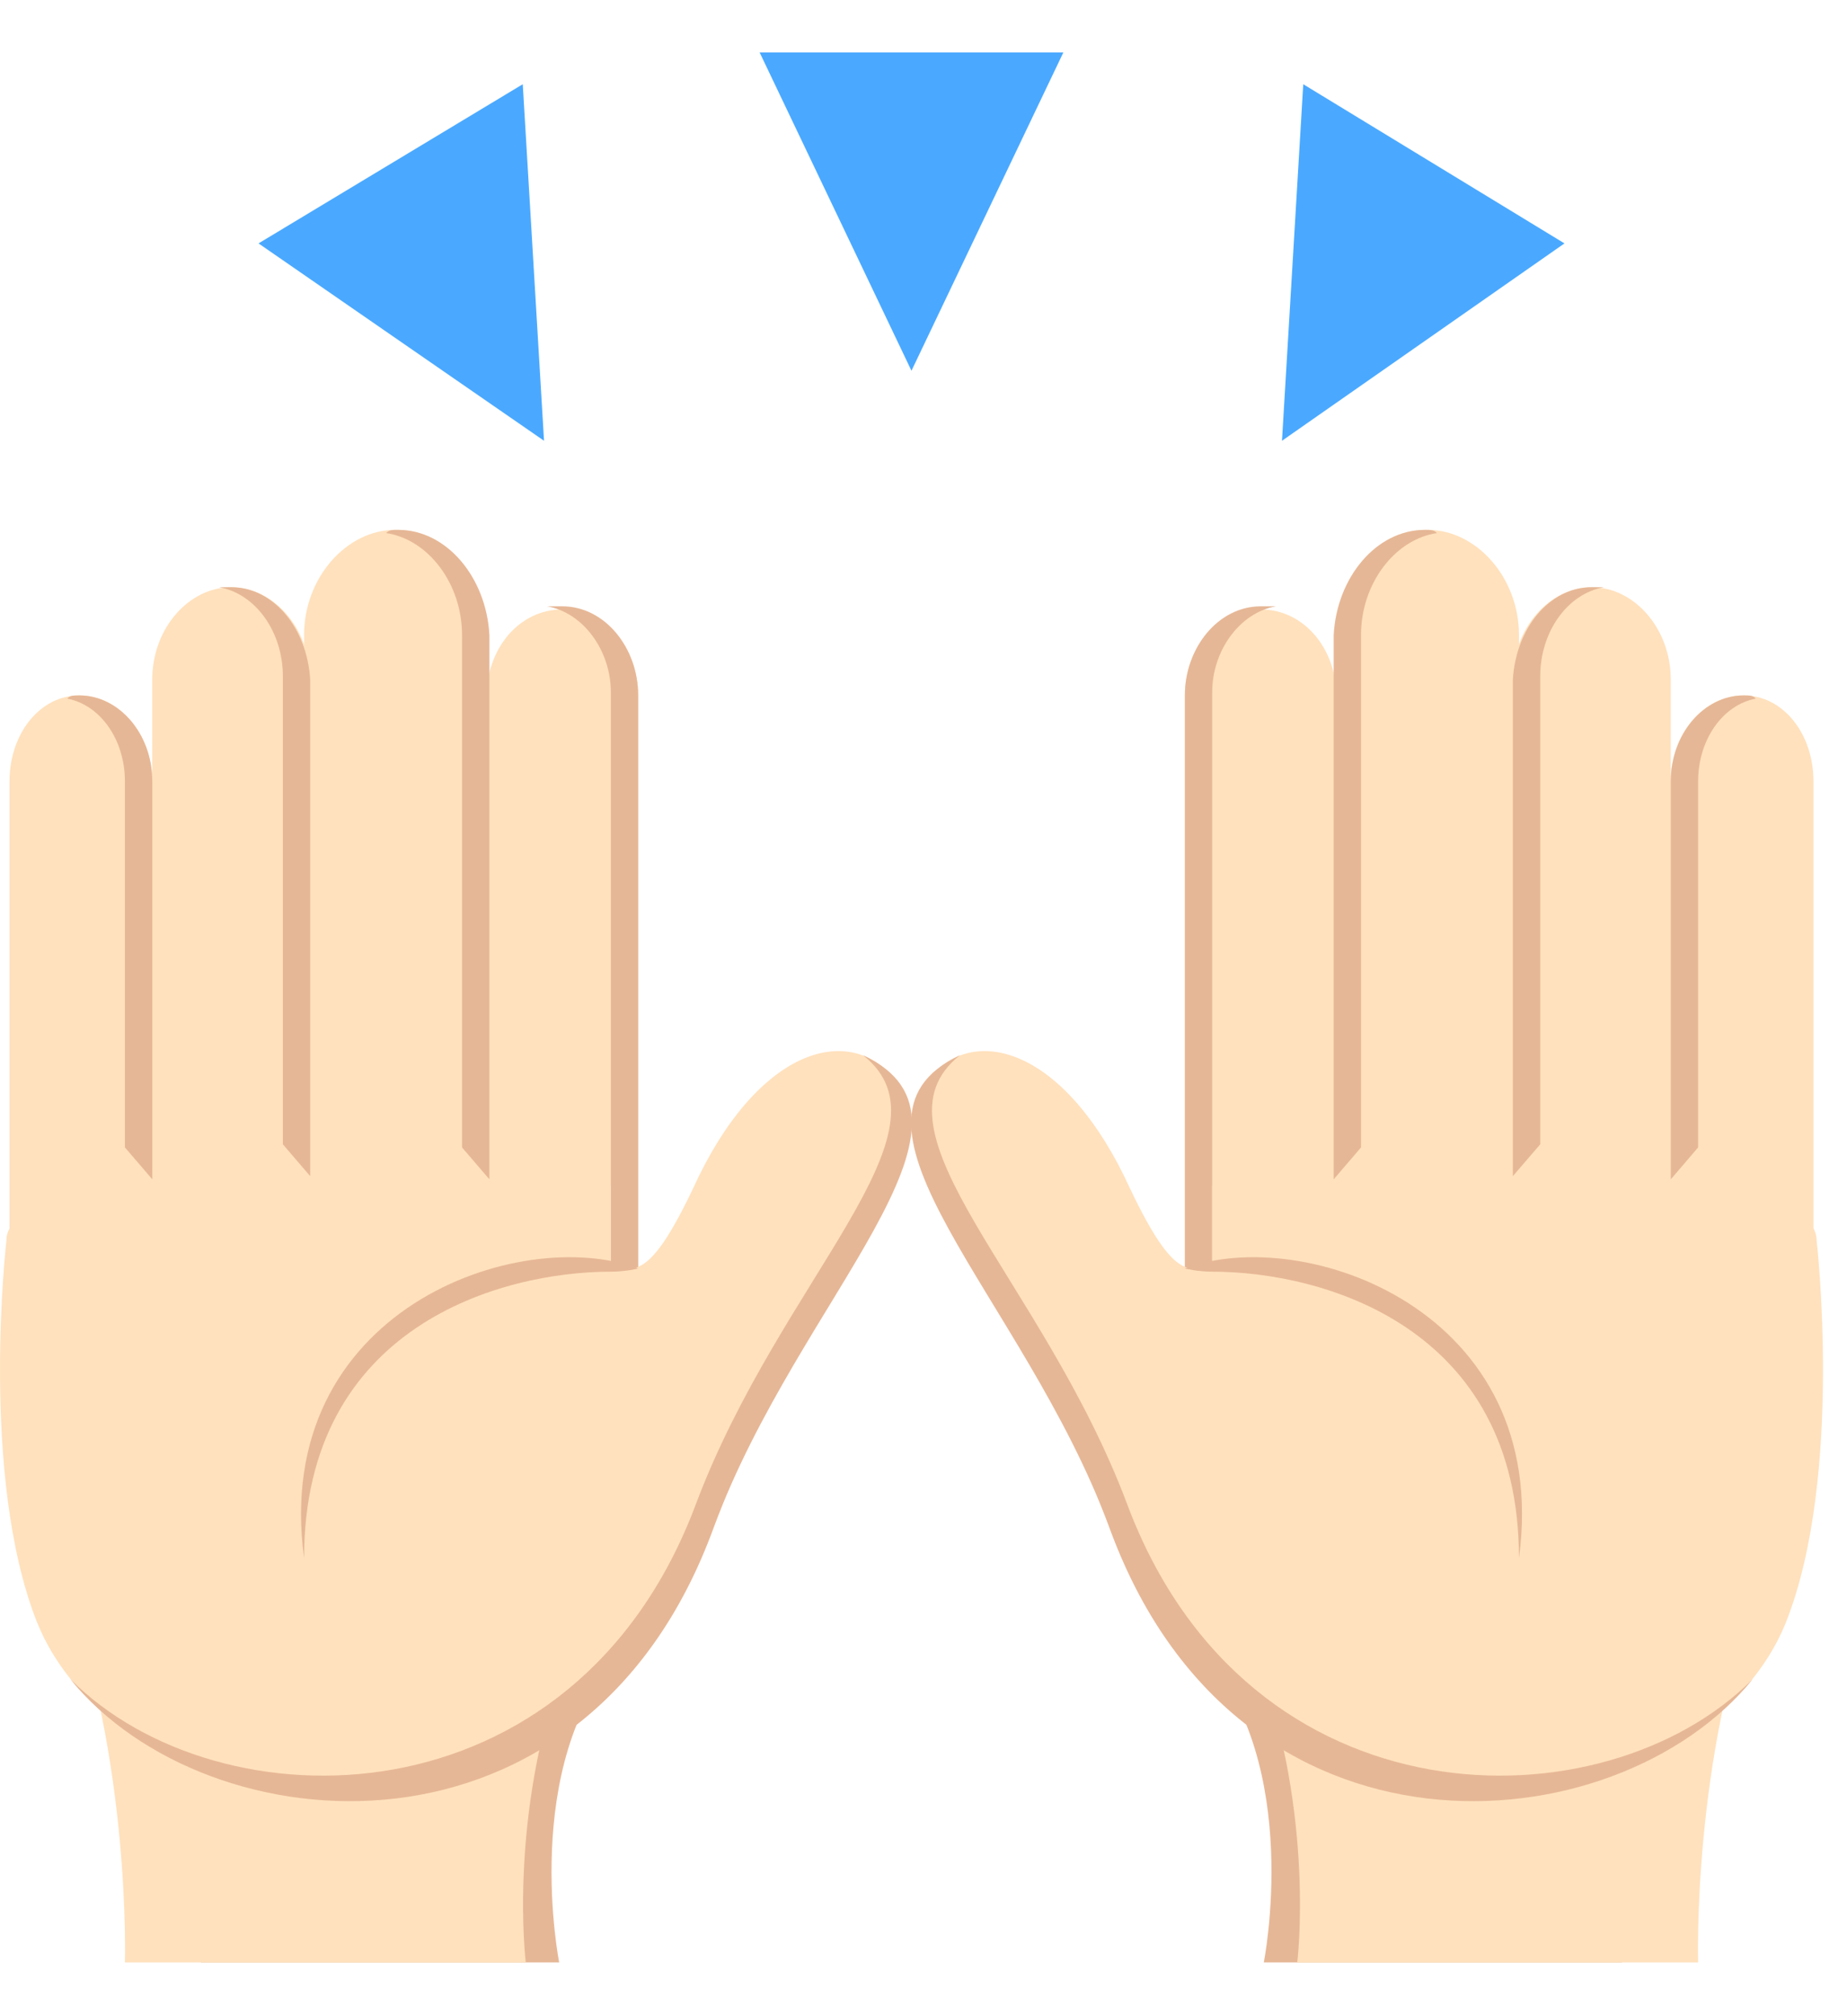
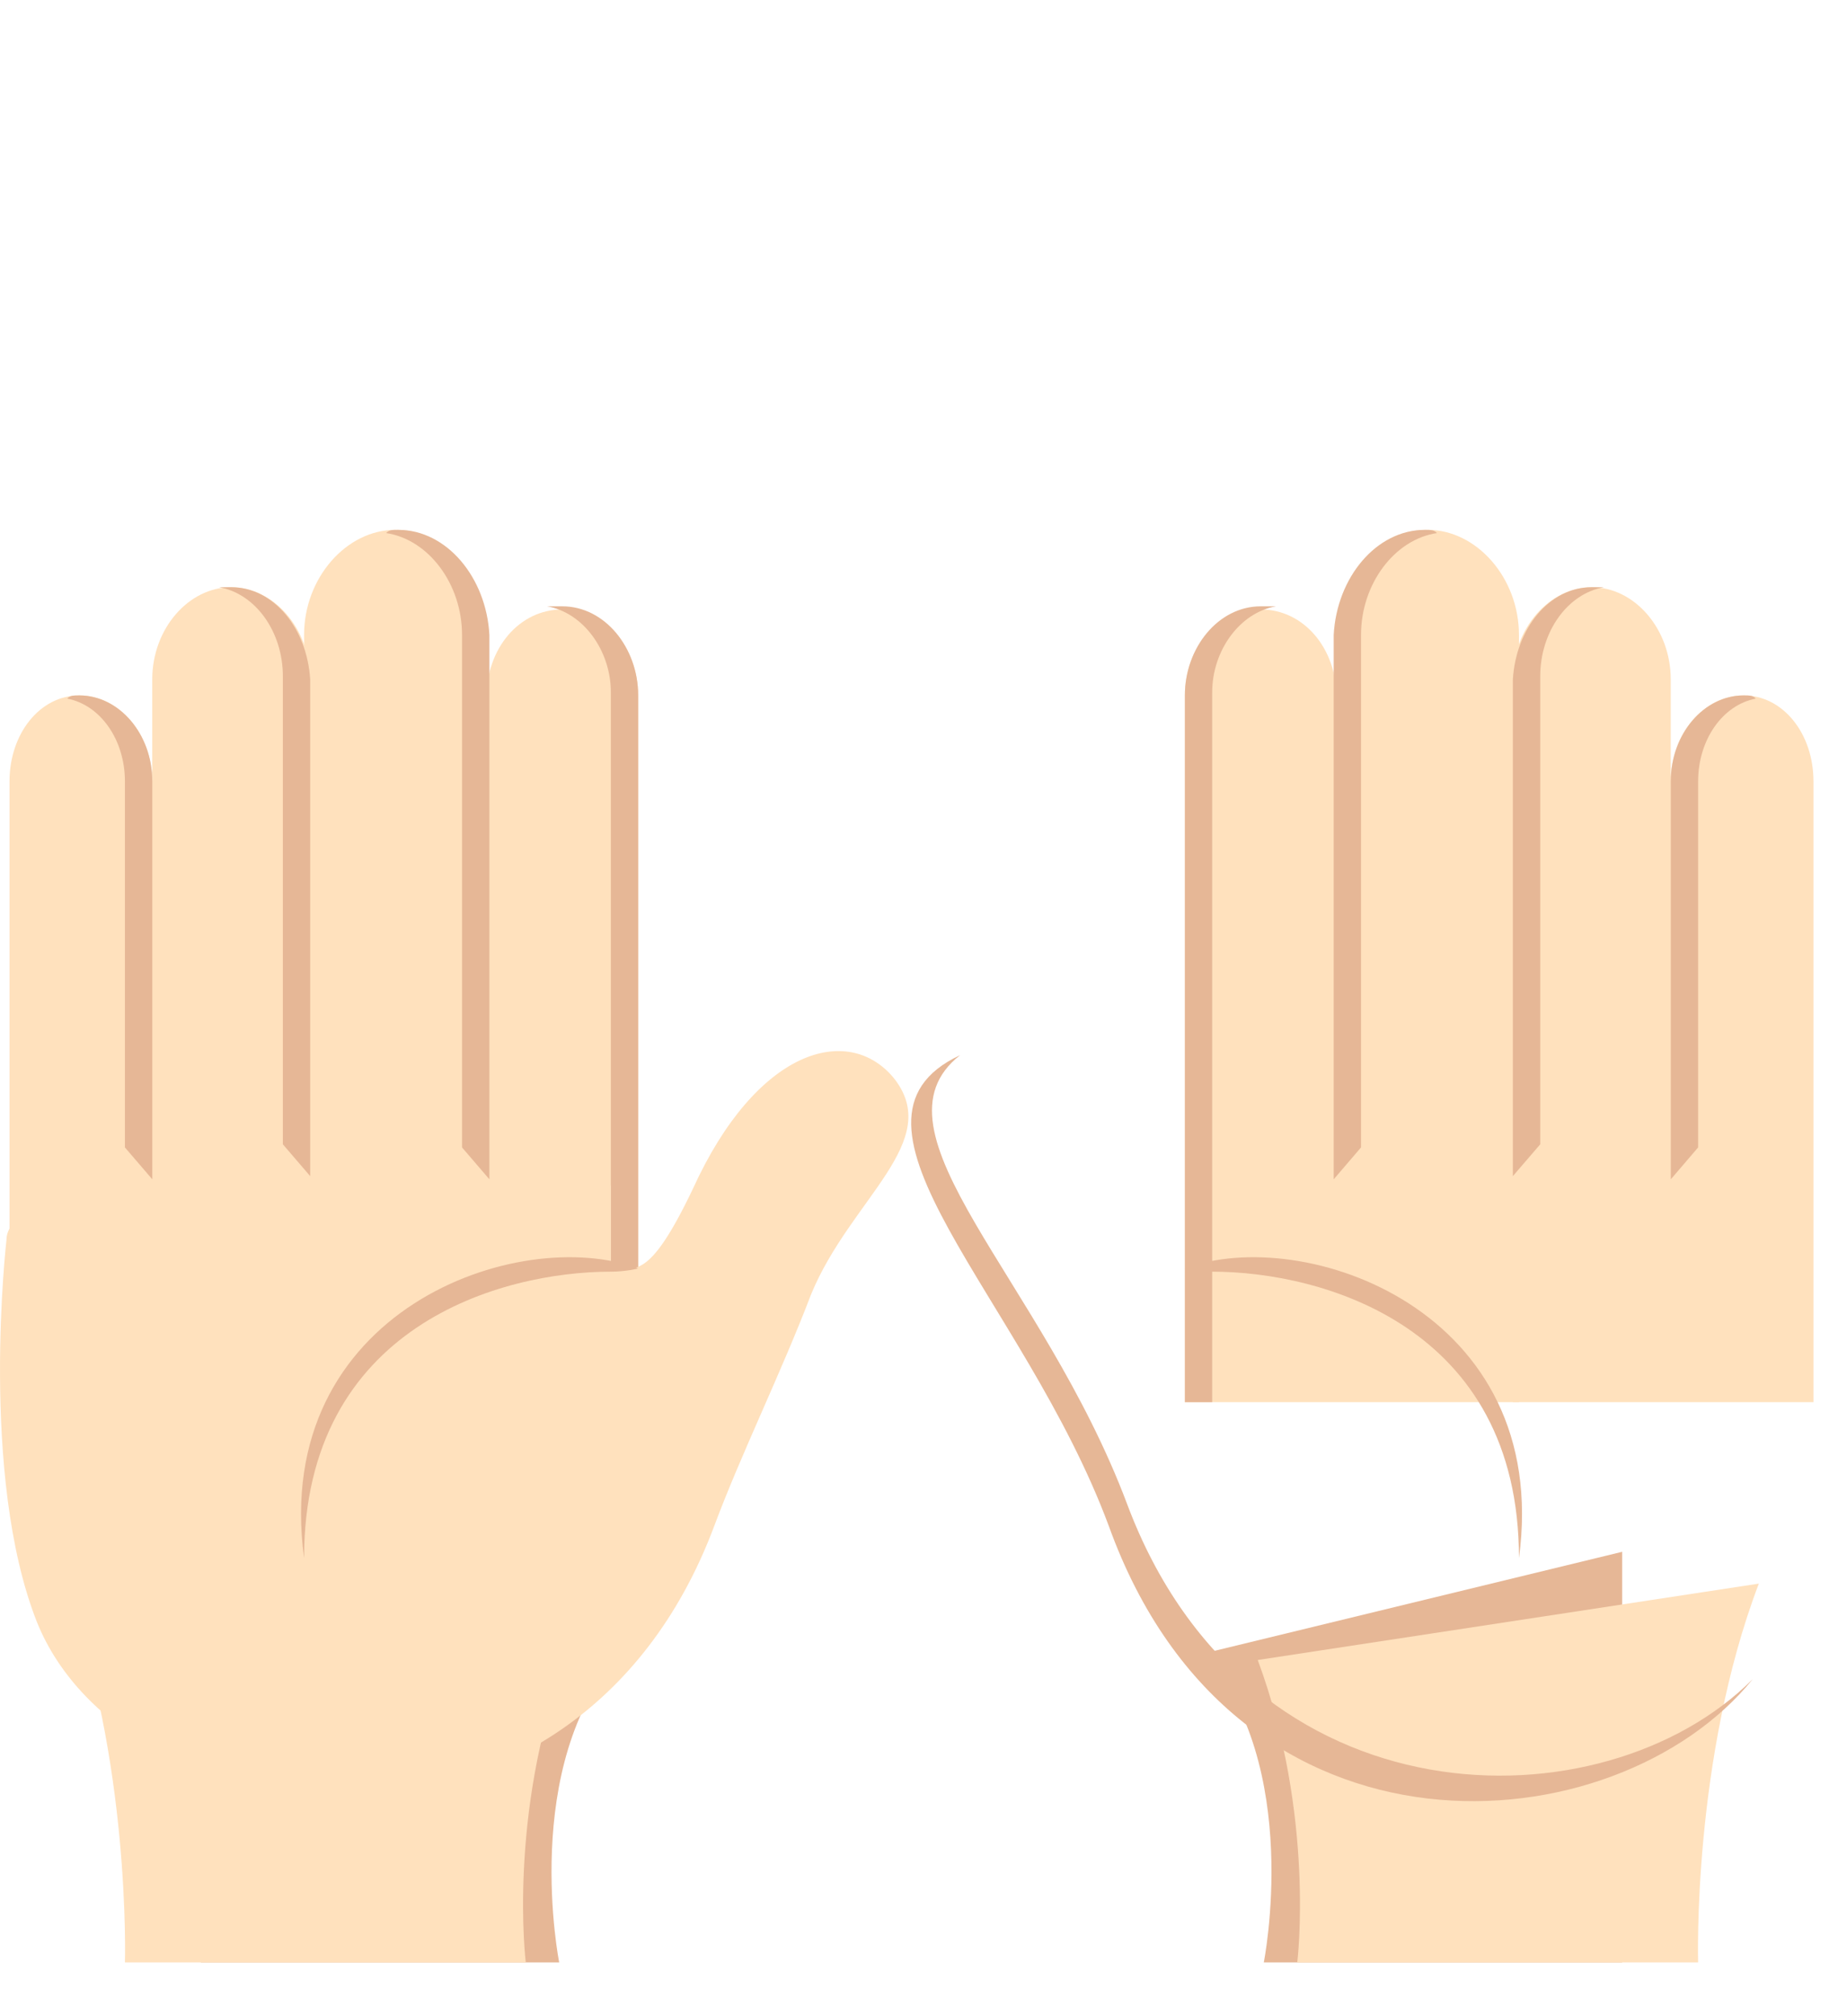
<svg xmlns="http://www.w3.org/2000/svg" width="33" height="36" viewBox="0 0 33 36" fill="none">
-   <path d="M13.572 0.936L16.285 6.62L18.999 0.936H13.572ZM23.285 1.504L22.905 7.87L27.952 4.346L23.285 1.504ZM4.619 4.346L9.72 7.87L9.34 1.504L4.619 4.346Z" fill="#4AA9FF" />
  <path d="M9.991 35.04H3.588V27.707L11.076 29.526C9.285 31.516 9.991 35.04 9.991 35.04Z" fill="#E6B796" />
  <path d="M9.394 35.04H2.232C2.232 35.04 2.34 31.402 1.147 28.276L10.1 29.64C9.069 32.425 9.394 35.04 9.394 35.04ZM8.689 25.036H11.402V12.417C11.402 11.565 10.805 10.882 10.046 10.882C9.286 10.882 8.689 11.565 8.689 12.474V25.036V25.036ZM5.487 25.036H8.689V11.337C8.689 10.314 7.984 9.461 7.061 9.461C6.193 9.461 5.433 10.314 5.433 11.337V25.036H5.487Z" fill="#FFE1BD" />
  <path d="M2.72 25.036H5.542V12.133C5.542 11.224 4.891 10.485 4.131 10.485C3.371 10.485 2.72 11.224 2.72 12.133V25.036ZM1.418 12.417C0.713 12.417 0.17 13.1 0.17 13.952V25.036H2.72V13.952C2.72 13.1 2.123 12.417 1.418 12.417Z" fill="#FFE1BD" />
  <path d="M10.046 10.826H9.775C10.426 10.939 10.914 11.621 10.914 12.36V25.036H11.402V12.417C11.402 11.565 10.806 10.826 10.046 10.826ZM7.116 9.461C7.007 9.461 6.953 9.461 6.899 9.518C7.658 9.632 8.255 10.428 8.255 11.337V20.488L8.744 21.057V11.337C8.689 10.314 7.984 9.461 7.116 9.461V9.461ZM4.131 10.485H3.914C4.565 10.598 5.054 11.28 5.054 12.076V20.432L5.542 21V12.133C5.488 11.223 4.891 10.485 4.131 10.485ZM1.418 12.417C1.31 12.417 1.255 12.417 1.201 12.474C1.798 12.588 2.232 13.213 2.232 13.952V20.488L2.721 21.057V13.952C2.721 13.099 2.124 12.417 1.418 12.417Z" fill="#E6B796" />
  <path d="M15.96 19.238C15.146 18.272 13.518 18.727 12.379 21.228C11.565 22.933 11.348 22.592 10.914 22.706V21.171C10.914 21.171 0.116 20.432 0.116 22.137C0.116 22.137 -0.373 26.343 0.658 28.958C2.232 32.88 10.263 33.903 12.759 27.253C13.247 25.945 13.952 24.524 14.495 23.103C15.2 21.398 16.883 20.375 15.96 19.238Z" fill="#FFE1BD" />
-   <path d="M15.418 18.84C17.155 20.204 13.953 22.819 12.434 26.855C10.263 32.653 3.915 32.653 1.256 29.981C3.698 32.994 10.48 33.562 12.759 27.253C14.279 23.16 17.968 20.034 15.418 18.84Z" fill="#E6B796" />
  <path d="M11.402 22.649C9.286 21.853 4.837 23.388 5.433 27.821C5.433 23.672 8.961 22.706 10.914 22.706C11.185 22.706 11.402 22.649 11.402 22.649ZM22.58 35.04H28.983V27.708L21.495 29.526C23.286 31.516 22.58 35.04 22.58 35.04" fill="#E6B796" />
  <path d="M23.178 35.04H30.34C30.34 35.04 30.232 31.402 31.425 28.276L22.472 29.64C23.503 32.425 23.178 35.04 23.178 35.04ZM23.883 25.036H21.17V12.417C21.17 11.565 21.767 10.882 22.526 10.882C23.286 10.882 23.883 11.565 23.883 12.474V25.036V25.036ZM27.084 25.036H23.883V11.337C23.883 10.314 24.588 9.461 25.511 9.461C26.379 9.461 27.139 10.314 27.139 11.337V25.036H27.084Z" fill="#FFE1BD" />
-   <path d="M29.851 25.036H27.029V12.133C27.029 11.224 27.68 10.485 28.44 10.485C29.2 10.485 29.851 11.224 29.851 12.133V25.036ZM31.153 12.417C31.859 12.417 32.401 13.1 32.401 13.952V25.036H29.851V13.952C29.851 13.1 30.448 12.417 31.153 12.417Z" fill="#FFE1BD" />
+   <path d="M29.851 25.036H27.029V12.133C27.029 11.224 27.68 10.485 28.44 10.485C29.2 10.485 29.851 11.224 29.851 12.133V25.036ZM31.153 12.417C31.859 12.417 32.401 13.1 32.401 13.952V25.036H29.851V13.952C29.851 13.1 30.448 12.417 31.153 12.417" fill="#FFE1BD" />
  <path d="M22.526 10.826H22.798C22.147 10.939 21.658 11.621 21.658 12.36V25.036H21.17V12.417C21.17 11.565 21.767 10.826 22.526 10.826ZM25.457 9.461C25.565 9.461 25.619 9.461 25.674 9.518C24.914 9.632 24.317 10.428 24.317 11.337V20.488L23.829 21.057V11.337C23.883 10.314 24.588 9.461 25.457 9.461ZM28.441 10.485H28.658C28.007 10.598 27.519 11.28 27.519 12.076V20.432L27.03 21V12.133C27.084 11.223 27.681 10.485 28.441 10.485ZM31.154 12.417C31.263 12.417 31.317 12.417 31.371 12.474C30.774 12.588 30.34 13.213 30.34 13.952V20.488L29.852 21.057V13.952C29.852 13.099 30.449 12.417 31.154 12.417Z" fill="#E6B796" />
-   <path d="M16.612 19.238C17.425 18.272 19.053 18.727 20.193 21.228C21.007 22.933 21.224 22.592 21.658 22.706V21.171C21.658 21.171 32.456 20.432 32.456 22.137C32.456 22.137 32.944 26.343 31.913 28.958C30.34 32.88 22.309 33.903 19.813 27.253C19.325 25.945 18.619 24.524 18.077 23.103C17.371 21.398 15.689 20.375 16.612 19.238" fill="#FFE1BD" />
  <path d="M17.154 18.84C15.417 20.204 18.619 22.819 20.138 26.855C22.309 32.653 28.657 32.653 31.316 29.981C28.874 32.994 22.092 33.562 19.813 27.253C18.293 23.16 14.604 20.034 17.154 18.84Z" fill="#E6B796" />
  <path d="M21.17 22.649C23.286 21.853 27.736 23.388 27.139 27.821C27.139 23.672 23.612 22.706 21.658 22.706C21.387 22.706 21.17 22.649 21.17 22.649Z" fill="#E6B796" />
</svg>